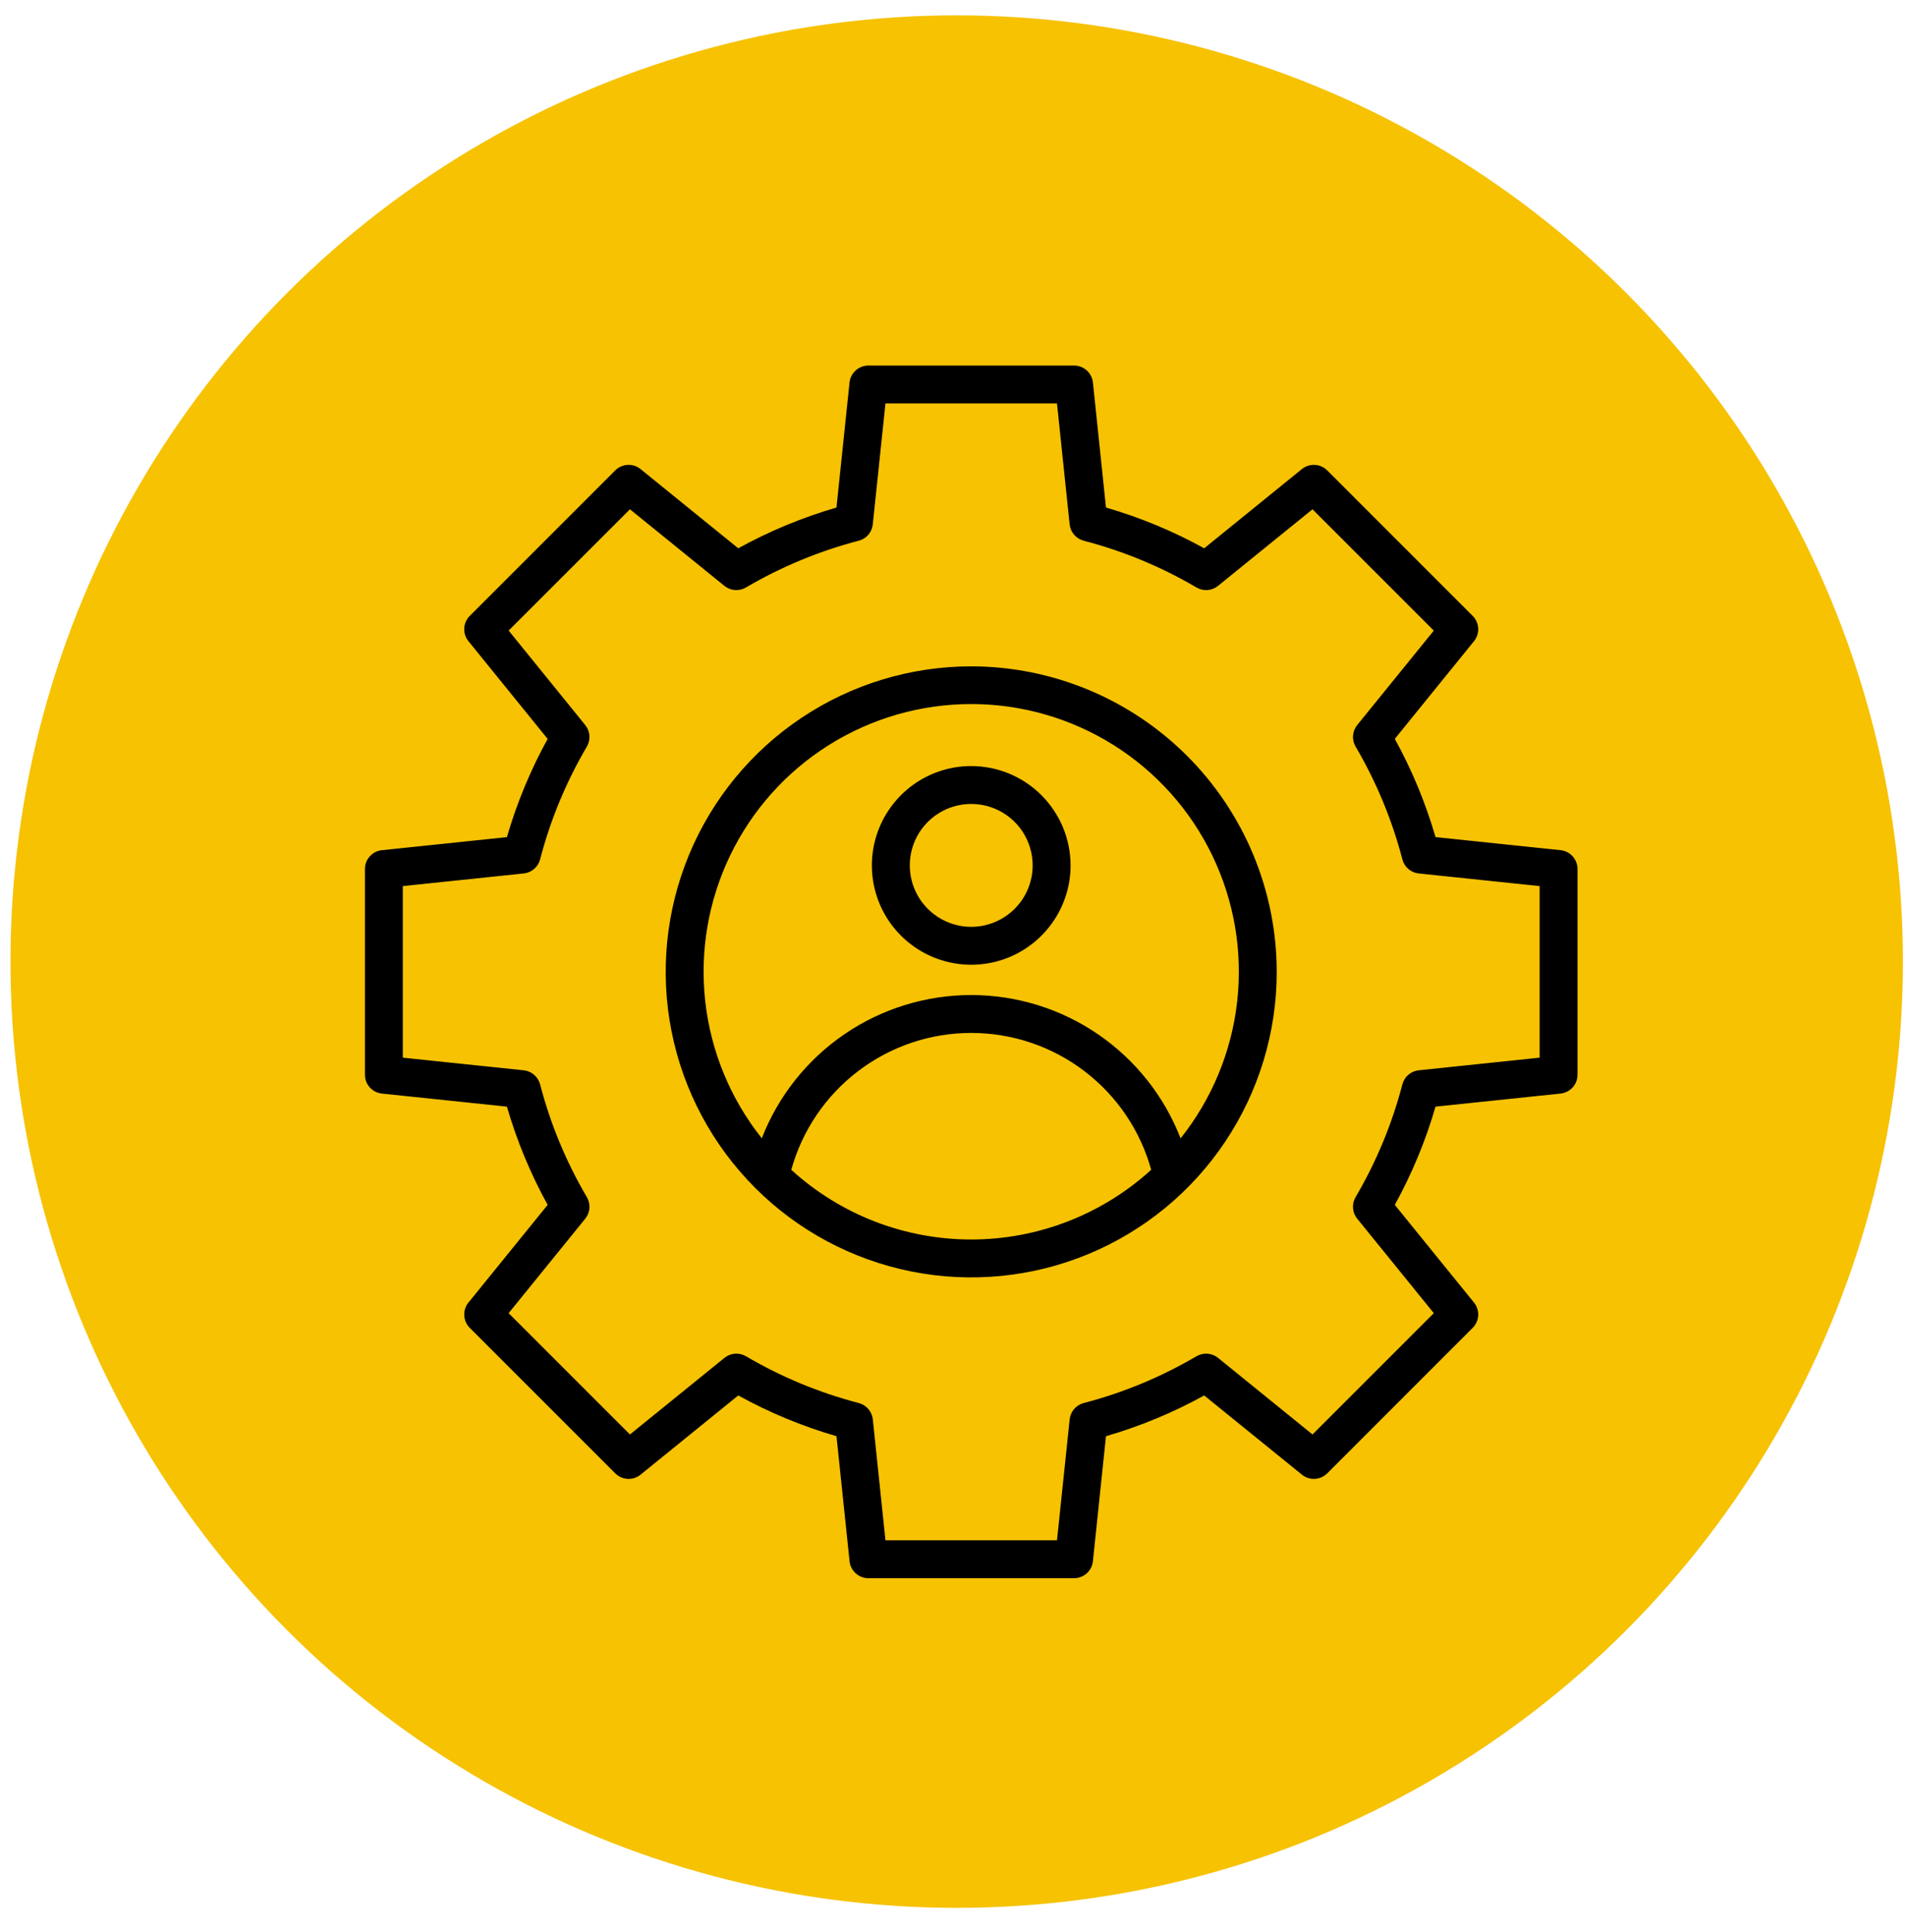
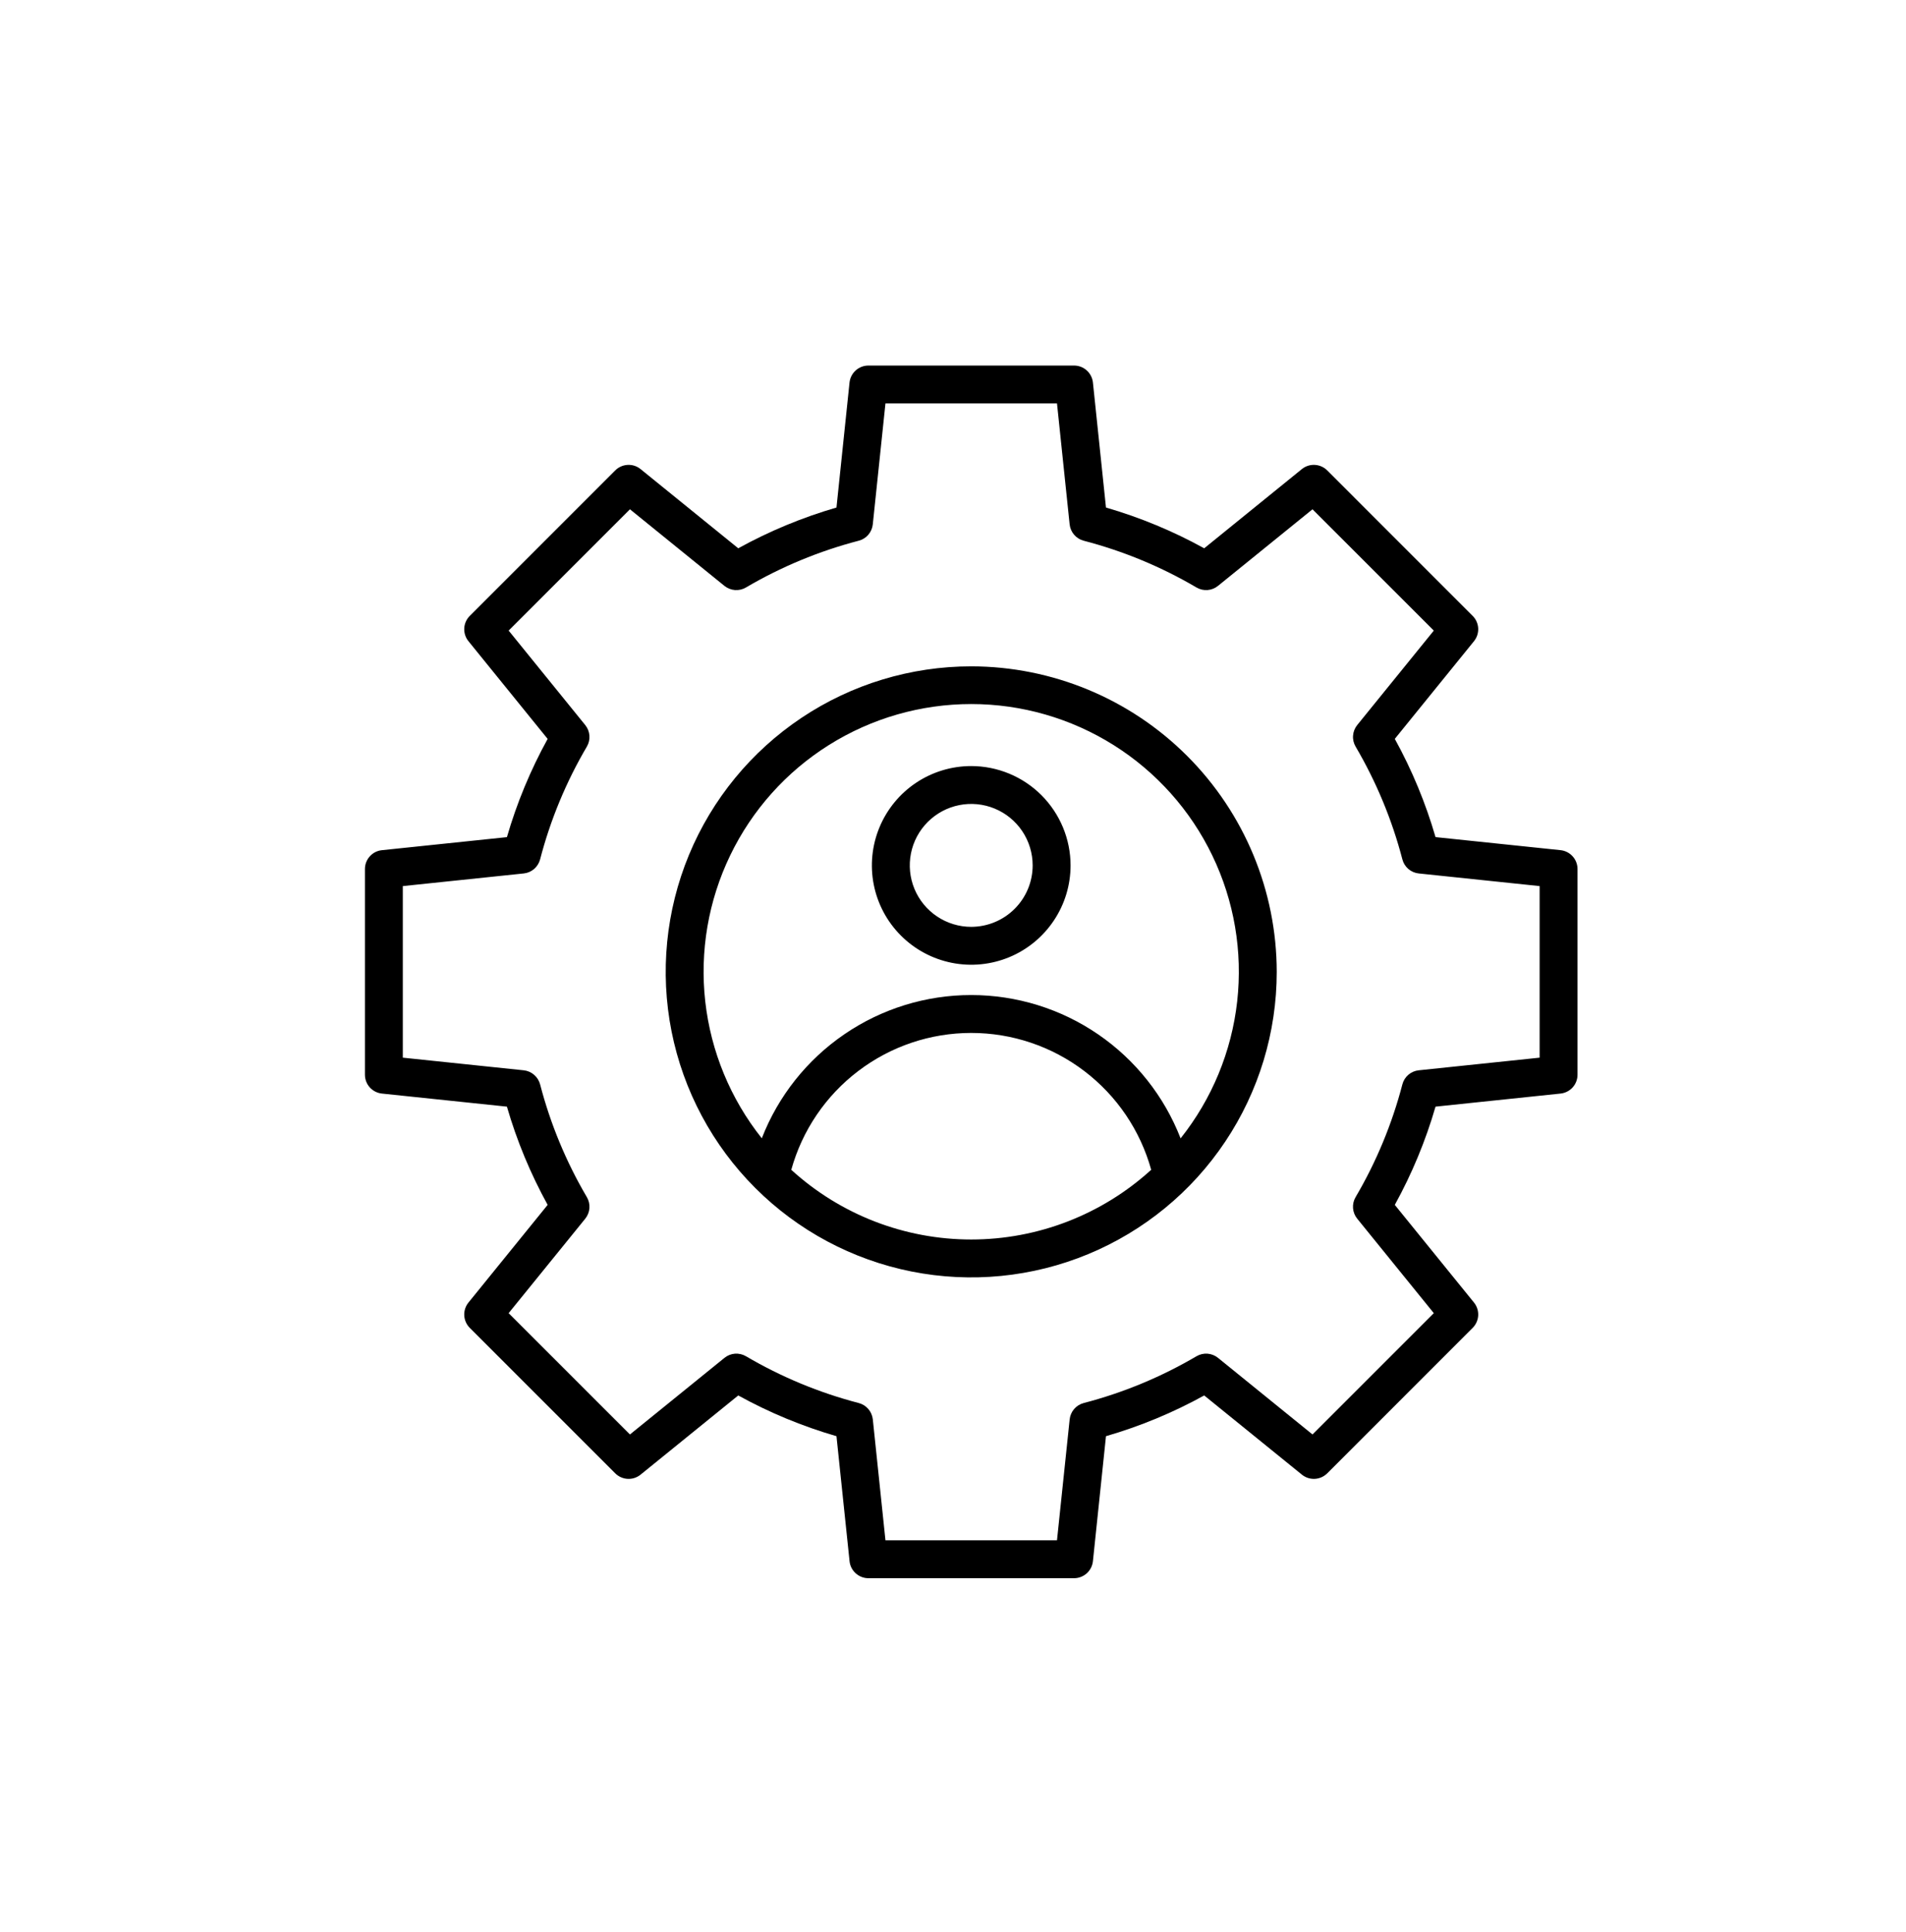
<svg xmlns="http://www.w3.org/2000/svg" width="73" height="74" viewBox="0 0 73 74" fill="none">
-   <circle cx="36.641" cy="36.828" r="36.24" fill="#F6C202" />
  <g clip-path="url(#clip0_68_205)">
    <path d="M59.769 32.56L54.981 32.06C54.602 30.752 54.078 29.49 53.421 28.298L56.454 24.557C56.567 24.417 56.624 24.241 56.615 24.062C56.605 23.883 56.53 23.713 56.403 23.587L50.833 18.016C50.706 17.889 50.536 17.814 50.357 17.805C50.178 17.795 50.002 17.852 49.862 17.965L46.121 20.999C44.929 20.341 43.667 19.818 42.359 19.438L41.859 14.65C41.84 14.472 41.756 14.307 41.623 14.187C41.489 14.066 41.316 14 41.137 14H33.259C33.08 14 32.907 14.066 32.773 14.187C32.64 14.307 32.556 14.472 32.537 14.65L32.037 19.438C30.729 19.818 29.467 20.341 28.275 20.999L24.533 17.965C24.394 17.852 24.218 17.795 24.039 17.805C23.86 17.814 23.69 17.889 23.563 18.016L17.993 23.587C17.866 23.714 17.79 23.883 17.781 24.062C17.772 24.241 17.829 24.418 17.942 24.557L20.975 28.299C20.318 29.491 19.794 30.753 19.415 32.061L14.627 32.561C14.448 32.579 14.283 32.663 14.163 32.797C14.043 32.93 13.977 33.103 13.977 33.282V41.16C13.977 41.34 14.043 41.513 14.163 41.646C14.283 41.779 14.448 41.863 14.627 41.882L19.415 42.383C19.794 43.691 20.318 44.952 20.975 46.145L17.942 49.886C17.829 50.025 17.772 50.202 17.781 50.381C17.791 50.56 17.866 50.729 17.993 50.856L23.563 56.426C23.69 56.553 23.86 56.629 24.039 56.638C24.218 56.648 24.395 56.59 24.534 56.477L28.275 53.444C29.468 54.102 30.729 54.625 32.037 55.004L32.538 59.792C32.556 59.971 32.64 60.136 32.774 60.256C32.907 60.376 33.08 60.443 33.259 60.443H41.137C41.316 60.443 41.489 60.376 41.623 60.256C41.756 60.136 41.84 59.971 41.859 59.792L42.359 55.004C43.667 54.625 44.929 54.102 46.121 53.444L49.863 56.477C50.002 56.59 50.178 56.647 50.357 56.638C50.536 56.629 50.706 56.553 50.833 56.427L56.403 50.856C56.53 50.729 56.605 50.56 56.615 50.381C56.624 50.202 56.567 50.025 56.454 49.886L53.421 46.145C54.078 44.952 54.602 43.691 54.981 42.383L59.769 41.882C59.947 41.863 60.113 41.779 60.233 41.646C60.353 41.513 60.419 41.34 60.419 41.16V33.282C60.419 33.103 60.353 32.93 60.233 32.797C60.113 32.663 59.947 32.579 59.769 32.56ZM54.337 40.991C54.19 41.006 54.052 41.066 53.94 41.162C53.828 41.258 53.748 41.387 53.711 41.53C53.316 43.045 52.713 44.499 51.919 45.849C51.844 45.976 51.81 46.124 51.821 46.271C51.832 46.418 51.888 46.559 51.981 46.673L54.915 50.292L50.269 54.938L46.651 52.005C46.536 51.911 46.395 51.856 46.248 51.844C46.101 51.833 45.953 51.868 45.826 51.942C44.476 52.736 43.022 53.339 41.507 53.734C41.364 53.771 41.236 53.851 41.139 53.963C41.043 54.075 40.983 54.214 40.968 54.361L40.483 58.991H33.913L33.429 54.361C33.413 54.214 33.353 54.075 33.257 53.963C33.161 53.851 33.033 53.771 32.89 53.734C31.374 53.339 29.921 52.736 28.57 51.942C28.443 51.868 28.296 51.834 28.148 51.844C28.001 51.856 27.861 51.911 27.746 52.005L24.127 54.938L19.481 50.292L22.415 46.674C22.508 46.559 22.564 46.419 22.575 46.271C22.586 46.124 22.552 45.977 22.477 45.849C21.683 44.499 21.08 43.045 20.686 41.53C20.648 41.387 20.568 41.259 20.456 41.163C20.344 41.066 20.206 41.006 20.059 40.991L15.428 40.507V33.936L20.059 33.452C20.206 33.437 20.344 33.377 20.456 33.281C20.568 33.184 20.648 33.056 20.686 32.913C21.08 31.397 21.683 29.944 22.477 28.594C22.552 28.466 22.586 28.319 22.575 28.172C22.564 28.024 22.508 27.884 22.415 27.769L19.481 24.15L24.127 19.505L27.745 22.438C27.86 22.531 28.001 22.587 28.148 22.598C28.295 22.609 28.443 22.575 28.57 22.5C29.92 21.706 31.374 21.104 32.889 20.709C33.032 20.672 33.16 20.592 33.257 20.48C33.353 20.368 33.413 20.229 33.428 20.082L33.913 15.451H40.483L40.967 20.082C40.983 20.229 41.042 20.368 41.139 20.48C41.235 20.592 41.363 20.672 41.506 20.709C43.022 21.104 44.475 21.706 45.826 22.5C45.953 22.575 46.1 22.609 46.248 22.598C46.395 22.587 46.535 22.531 46.65 22.438L50.269 19.505L54.915 24.151L51.981 27.769C51.889 27.884 51.833 28.024 51.822 28.172C51.81 28.319 51.845 28.466 51.92 28.594C52.713 29.944 53.316 31.398 53.711 32.913C53.748 33.056 53.828 33.184 53.94 33.281C54.052 33.377 54.191 33.437 54.338 33.452L58.968 33.936V40.507L54.337 40.991ZM37.198 25.52C34.884 25.52 32.621 26.206 30.697 27.492C28.773 28.778 27.273 30.605 26.387 32.743C25.502 34.882 25.27 37.234 25.721 39.504C26.173 41.774 27.287 43.859 28.924 45.495C30.56 47.132 32.645 48.246 34.915 48.698C37.185 49.149 39.538 48.918 41.676 48.032C43.814 47.146 45.642 45.647 46.927 43.722C48.213 41.798 48.899 39.536 48.899 37.221C48.896 34.119 47.662 31.145 45.468 28.951C43.275 26.757 40.3 25.523 37.198 25.52ZM30.306 44.802C30.724 43.295 31.624 41.966 32.869 41.02C34.113 40.073 35.634 39.56 37.198 39.56C38.762 39.56 40.283 40.072 41.528 41.019C42.773 41.965 43.673 43.294 44.091 44.801C42.206 46.519 39.748 47.471 37.199 47.471C34.649 47.472 32.191 46.52 30.306 44.802ZM45.217 43.598C44.589 41.982 43.488 40.593 42.057 39.613C40.626 38.633 38.932 38.109 37.198 38.109C35.464 38.108 33.77 38.632 32.339 39.611C30.907 40.59 29.805 41.979 29.177 43.595C27.976 42.086 27.226 40.269 27.011 38.352C26.797 36.436 27.128 34.498 27.966 32.761C28.804 31.023 30.115 29.558 31.748 28.533C33.382 27.507 35.271 26.964 37.2 26.964C39.128 26.964 41.018 27.509 42.651 28.535C44.284 29.561 45.594 31.026 46.431 32.764C47.269 34.501 47.599 36.439 47.384 38.356C47.169 40.272 46.418 42.089 45.217 43.598ZM37.198 29.339C36.446 29.339 35.71 29.562 35.084 29.98C34.459 30.398 33.971 30.992 33.683 31.688C33.395 32.383 33.319 33.148 33.466 33.886C33.613 34.624 33.975 35.302 34.508 35.834C35.04 36.366 35.718 36.728 36.456 36.875C37.194 37.022 37.959 36.947 38.654 36.659C39.349 36.371 39.943 35.883 40.361 35.257C40.78 34.632 41.003 33.896 41.003 33.143C41.002 32.135 40.6 31.168 39.887 30.454C39.174 29.741 38.207 29.34 37.198 29.339ZM37.198 35.497C36.733 35.497 36.278 35.359 35.891 35.1C35.504 34.842 35.202 34.474 35.024 34.044C34.846 33.614 34.799 33.141 34.89 32.684C34.98 32.228 35.205 31.808 35.534 31.479C35.863 31.15 36.282 30.926 36.739 30.835C37.195 30.744 37.669 30.791 38.099 30.969C38.529 31.147 38.896 31.449 39.155 31.836C39.413 32.223 39.551 32.678 39.551 33.143C39.551 33.767 39.303 34.366 38.861 34.807C38.42 35.248 37.822 35.496 37.198 35.497V35.497Z" fill="black" />
  </g>
  <defs>
    <clipPath id="clip0_68_205">
      <rect width="46.443" height="46.443" fill="white" transform="translate(13.977 14)" />
    </clipPath>
  </defs>
</svg>